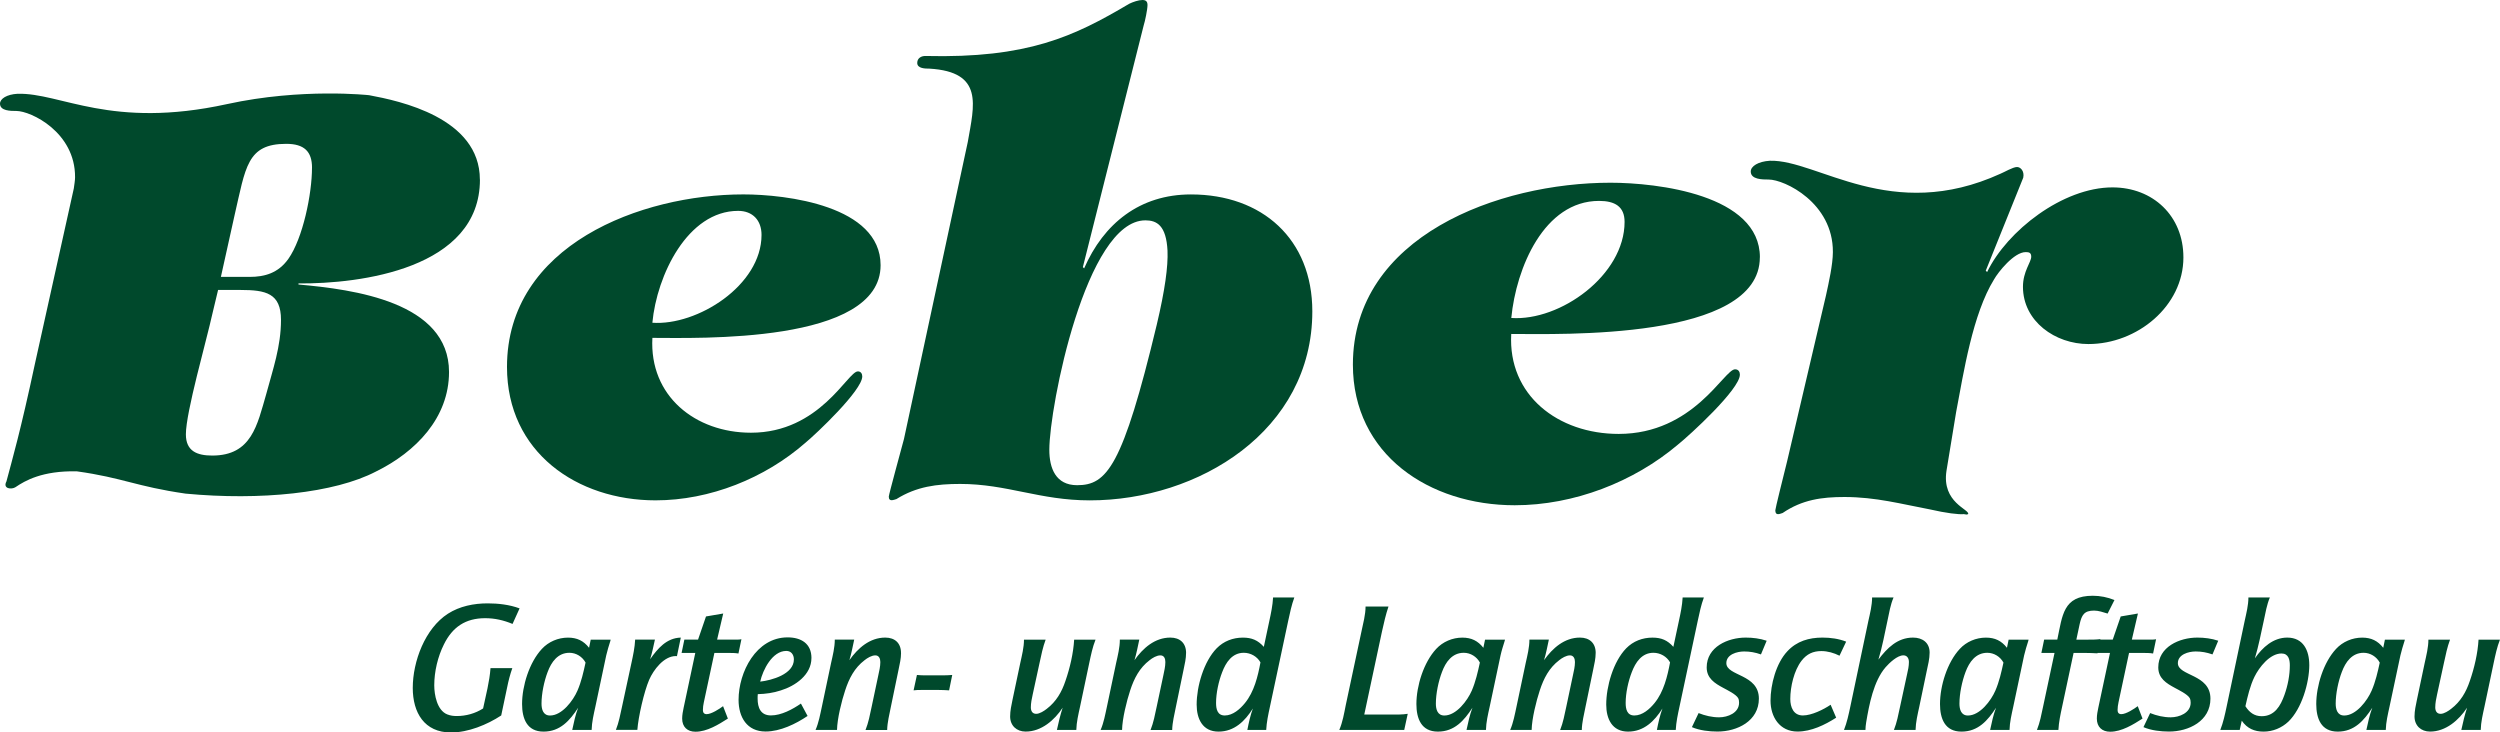
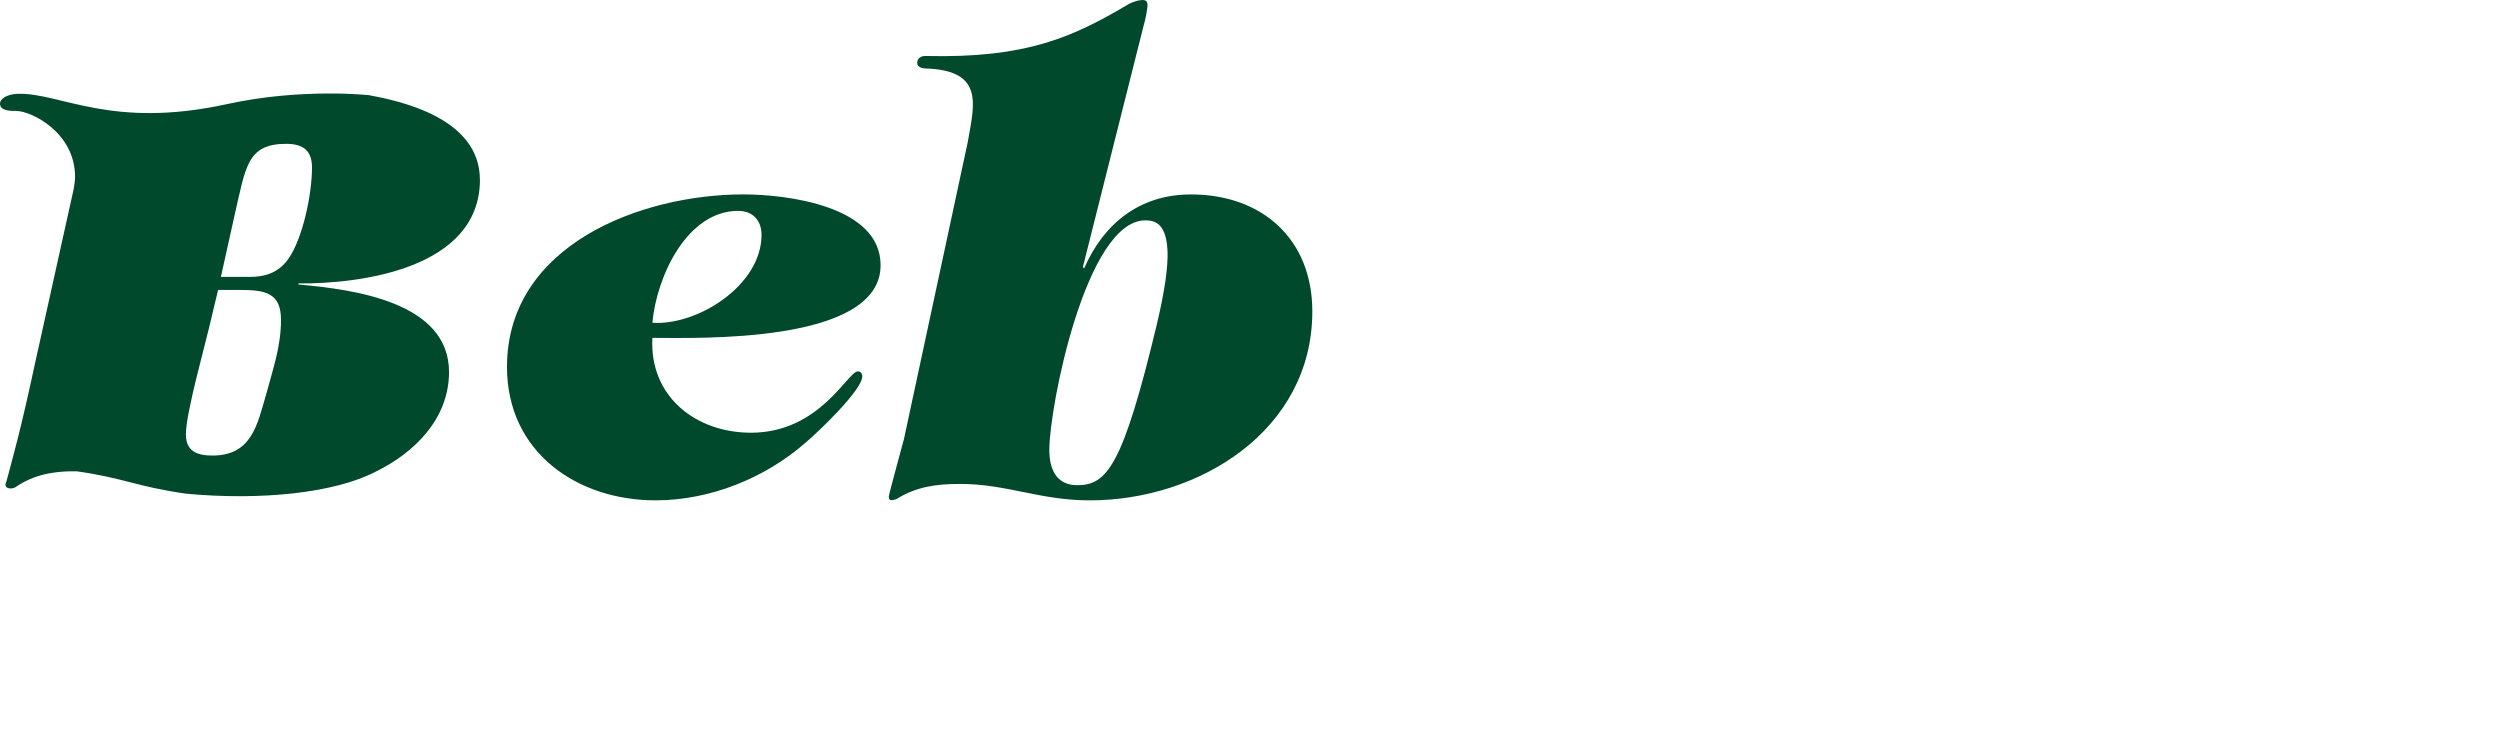
<svg xmlns="http://www.w3.org/2000/svg" id="Ebene_1" data-name="Ebene 1" viewBox="0 0 830.63 243.37">
  <defs>
    <style>      .cls-1 {        fill: #00492c;      }    </style>
  </defs>
-   <path class="cls-1" d="M539.77,73.72c0,17.72-21.39,33.04-37.64,31.93,1.6-16.61,10.87-38.9,29.17-38.9,5.26,0,8.47,1.88,8.47,6.97M584.73,85.5c0-20.81-34.09-24.79-49.65-24.79-37.07,0-85.58,17.71-85.58,60.44,0,29.89,25.4,46.72,53.77,46.72,19.68,0,39.58-7.75,54.22-20.15,3.89-3.1,20.59-18.38,20.59-23.25,0-.89-.46-1.77-1.6-1.77-3.66,0-13.73,21.47-38.67,21.47-20.14,0-36.84-12.84-35.7-33.21,16.02,0,82.6,2.22,82.6-25.46M725.44,85.5c0-13.72-10.07-23.24-23.57-23.24-16.47,0-35.01,14.39-41.64,28.12l-.46-.44,12.46-30.91c.45-2.21-.92-3.54-2.06-3.54-1.38,0-4.35,1.78-5.49,2.22-36.39,16.62-60.84-4.75-76.63-4.3-3.89.23-6.36,1.82-6.36,3.58,0,2.66,3.89,2.66,5.95,2.66,5.26,0,21.43,7.71,21.34,24.1-.02,4.2-1.37,10.18-2.29,14.39l-12.92,55.14c-1.48,5.92-3.92,15.75-3.92,16.28,0,1.99,1.63,1.11,2.44.88,6.51-4.43,13.01-5.31,20.53-5.31,10.43,0,18.98,2.35,28.26,4.09,5.6,1.28,9.69,1.77,11.4,1.6.53.02.88.21,1.43.21l-.57-.21c.08-.03.54.05.57,0,.68-1.55-8.86-3.76-7.18-14.44l3.2-19.48c2.52-13.29,5.49-32.55,12.59-44.06,1.37-2.44,6.64-9.08,10.53-9.08,1.15,0,1.83.22,1.83,1.55,0,1.77-2.75,4.87-2.75,9.96,0,11.51,10.75,19.04,21.74,19.04,16.24,0,31.57-12.62,31.57-28.78" />
  <path class="cls-1" d="M103.66,55.74c0,8.67-3.02,23.44-7.87,30.3-3.36,4.7-7.84,5.96-12.88,5.96h-9.52l4.52-20.37c3.73-16.07,4.11-23.84,17.18-23.84,5.97,0,8.58,2.53,8.58,7.95M61.76,144.31c0-7.41,6.78-30.81,8.84-40.2l1.86-7.77h7.46c8.4,0,13.44,1.08,13.44,9.94s-2.68,16.36-4.91,24.67c-2.99,10.29-4.85,20.41-17.92,20.41-5.04,0-8.77-1.45-8.77-7.04M159.44,59.68c0-20.59-26.73-26.17-36.8-28.05,0,0-22.34-2.48-47.17,2.95-38.72,8.48-55.23-3.82-69.66-3.42-3.55.2-5.81,1.65-5.81,3.28,0,2.43,3.55,2.43,5.44,2.43,4.81,0,19.58,7.04,19.5,22.02,0,1.1-.26,2.46-.42,3.74l-12.85,57.94c-4.84,22.66-7.55,31.93-9.53,39.38-1.32,2.5,1.75,2.76,3.01,1.91,3.16-2.14,8.84-5.49,20.35-5.26,15.41,2.15,19.61,5.02,36.16,7.41,24.8,2.35,49.45-.13,63.27-7.35,13.25-6.51,24.26-17.88,24.26-33.05,0-23.3-31.73-27.45-50.02-29.08v-.36c20.53.18,60.29-4.88,60.29-34.5" />
  <path class="cls-1" d="M380,8.4c.42-1.26,1.26-5.25,1.26-6.72,0-1.05-.42-1.68-1.68-1.68s-3.15.64-4.41,1.26c-18.38,10.89-33.71,18.16-67.69,17.34-1.26-.03-2.73.63-2.73,2.31,0,1.89,2.73,1.89,3.99,1.89,18.27,1.05,14.91,12.18,12.81,24.36l-21.21,98.71c-.84,3.15-5.04,18.48-5.04,19.12,0,1.89,1.68,1.05,2.52.84,6.72-4.2,13.44-5.04,21.21-5.04,15.54,0,26.46,5.46,43.06,5.46,36.12,0,73.93-23.1,73.93-62.8,0-23.94-16.59-38.85-40.33-38.85-17.01,0-28.98,9.66-35.49,24.57l-.42-.42,20.22-80.35ZM348.64,149.45c0-14.28,12.18-76.24,31.92-76.24,3.78,0,6.93,1.68,7.35,10.09.21,5.25-.84,13.02-3.57,24.57-11.34,47.26-16.6,53.34-26.46,53.34-7.14,0-9.24-5.67-9.24-11.76M285.01,123.4c-3.36,0-12.6,20.37-35.49,20.37-18.48,0-33.82-12.18-32.76-31.51,14.7,0,75.82,2.1,75.82-24.15,0-19.75-31.29-23.52-45.58-23.52-34.02,0-78.55,16.8-78.55,57.33,0,28.36,23.31,44.32,49.36,44.32,18.06,0,36.33-7.35,49.78-19.12,3.57-2.94,18.9-17.43,18.9-22.05,0-.84-.42-1.68-1.47-1.68M216.75,107.23c1.47-15.75,11.7-37.17,28.5-37.17,4.83,0,7.77,3.15,7.77,7.98,0,16.8-21.36,30.24-36.27,29.19" />
-   <path class="cls-1" d="M830.63,212.52h-7.13c-.25,4.49-1.41,9.47-2.89,13.71-1.23,3.69-3.07,6.89-6.21,9.28-.86.68-2.33,1.66-3.5,1.66-1.29,0-1.78-.98-1.78-2.15,0-1.42.3-2.89.61-4.3l2.27-10.45c.56-2.59,1.11-5.29,2.03-7.75h-7.19c0,2.58-.68,5.22-1.23,7.75l-2.58,12.23c-.37,1.78-.8,3.69-.8,5.53,0,3.07,2.15,5.04,5.17,5.04,5.22,0,9.58-3.81,12.29-7.93-.8,2.46-1.35,4.85-1.91,7.38h6.45c.06-2.58.68-5.16,1.23-7.69l3.07-14.56c.55-2.59,1.11-5.29,2.09-7.75M790.68,220.14c-.68,3.14-1.42,6.39-2.71,9.35-1.41,3.26-5.11,8.24-9.1,8.24-2.27,0-2.83-2.03-2.83-3.94,0-3.32.86-7.44,2.03-10.51,1.23-3.32,3.38-6.39,7.25-6.39,2.21,0,4.3,1.29,5.35,3.25M799.03,212.52h-6.64l-.55,2.71c-1.84-2.34-4-3.38-7.01-3.38-3.26,0-6.45,1.35-8.67,3.75-4.18,4.49-6.58,12.29-6.58,18.32,0,4.79,1.6,9.16,7.13,9.16s8.73-3.69,11.49-7.93c-.92,2.39-1.41,4.85-1.97,7.38h6.45c.06-2.58.68-5.16,1.23-7.69,1.23-5.72,2.4-11.37,3.63-17.09.37-1.65.86-3.13,1.35-4.73.06-.19.06-.31.13-.49M760.8,221.06c0,3.26-.68,6.76-1.79,9.83-1.29,3.62-3.26,7.07-7.56,7.07-2.46,0-4.12-1.29-5.41-3.32.74-3.26,1.54-6.76,3.01-9.77,1.54-3.14,5.1-7.75,8.98-7.75,2.33,0,2.77,2.03,2.77,3.94M767.26,220.88c0-4.73-1.97-9.04-7.31-9.04-4.67,0-8.24,3.26-10.76,6.89,1.23-4.12,2.03-8.24,2.95-12.48.56-2.59.99-5.29,2.03-7.75h-7.13c0,2.58-.68,5.22-1.23,7.75l-6.02,28.58c-.55,2.58-1.11,5.23-2.09,7.69h6.45l.68-3.07c1.78,2.58,4.18,3.63,7.25,3.63s6.03-1.23,8.24-3.32c4.42-4.24,6.95-12.91,6.95-18.87M737.01,212.88c-2.21-.74-4.61-1.04-6.95-1.04-5.9,0-12.97,3.07-12.97,9.9,0,3.62,2.65,5.28,5.53,6.82,1.23.68,4.18,2.09,4.92,3.38.24.49.31.98.31,1.54,0,3.38-3.75,4.85-6.64,4.85-2.33,0-4.67-.55-6.82-1.41l-2.22,4.67c2.52,1.1,5.78,1.47,8.48,1.47,6.58,0,13.77-3.5,13.77-10.94,0-8.24-10.82-7.44-10.82-11.8,0-2.89,3.57-3.87,5.9-3.87,1.97,0,3.69.31,5.6.98l1.91-4.55ZM716.36,212.39c-.37.06-.8.12-1.17.12h-6.88l2.02-8.67-5.72.98-2.64,7.68h-4.55l-.92,4.43h4.55l-3.88,18.2c-.24,1.17-.49,2.39-.49,3.62,0,2.77,1.72,4.37,4.43,4.37,3.81,0,7.68-2.4,10.75-4.37l-1.59-4.12c-1.23.92-3.87,2.65-5.47,2.65-.86,0-1.23-.55-1.23-1.35,0-.86.13-1.72.31-2.58l3.5-16.41h4.61c1.1,0,2.27,0,3.38.19l.99-4.73ZM702.53,199.36c-2.27-.92-4.73-1.42-7.19-1.42-9.9,0-10.08,6.52-11.8,14.57h-4.37l-.92,4.43h4.37l-3.81,17.89c-.55,2.58-1.04,5.23-2.03,7.69h7.13c.13-2.58.68-5.16,1.23-7.69l3.81-17.89h3.93c1.36,0,2.64.06,4,.13l.98-4.73c-1.35.18-2.71.18-4.06.18h-3.93l1.1-5.16c.68-3.01,1.48-4.49,4.8-4.49,1.54,0,3.01.56,4.49.99l2.27-4.49ZM665.65,220.14c-.68,3.14-1.41,6.39-2.7,9.35-1.41,3.26-5.1,8.24-9.1,8.24-2.27,0-2.82-2.03-2.82-3.94,0-3.32.86-7.44,2.02-10.51,1.23-3.32,3.38-6.39,7.25-6.39,2.21,0,4.3,1.29,5.35,3.25M674.01,212.52h-6.64l-.55,2.71c-1.84-2.34-3.99-3.38-7.01-3.38-3.26,0-6.46,1.35-8.67,3.75-4.18,4.49-6.57,12.29-6.57,18.32,0,4.79,1.59,9.16,7.13,9.16s8.73-3.69,11.49-7.93c-.92,2.39-1.42,4.85-1.97,7.38h6.45c.06-2.58.68-5.16,1.23-7.69,1.23-5.72,2.39-11.37,3.62-17.09.37-1.65.86-3.13,1.36-4.73.06-.19.06-.31.12-.49M641.12,216.82c0-3.32-2.4-4.98-5.53-4.98-5.16,0-8.61,3.51-11.49,7.32,1.29-4.24,2.09-8.61,3.01-12.91.55-2.59.98-5.29,2.03-7.75h-7.13c0,2.58-.68,5.29-1.23,7.75l-6.02,28.58c-.55,2.58-1.11,5.23-2.09,7.69h7.13c0-.86.12-1.66.24-2.52.99-5.9,2.46-13.71,6.46-18.32,1.23-1.41,3.87-3.94,5.9-3.94,1.29,0,1.84,1.05,1.84,2.22,0,1.35-.3,2.76-.61,4.06l-2.34,10.81c-.55,2.58-1.05,5.23-2.03,7.69h7.19c.06-2.58.68-5.16,1.23-7.69l2.46-11.8c.43-2.03.98-4.12.98-6.21M613.4,213.19c-2.46-.98-5.23-1.35-7.87-1.35-4.49,0-8.54,1.17-11.68,4.55-3.75,3.99-5.59,11.06-5.59,16.41s3.01,10.26,8.97,10.26c4.55,0,9.1-2.21,12.84-4.61l-1.84-4.3c-2.34,1.6-6.33,3.56-9.22,3.56-3.14,0-4.18-2.77-4.18-5.47,0-4.06,1.23-9.47,3.75-12.72,1.72-2.22,3.81-3.2,6.57-3.2,2.09,0,4.18.61,6.03,1.54l2.21-4.67ZM586.96,212.88c-2.21-.74-4.61-1.04-6.94-1.04-5.9,0-12.97,3.07-12.97,9.9,0,3.62,2.65,5.28,5.53,6.82,1.23.68,4.18,2.09,4.92,3.38.25.49.31.98.31,1.54,0,3.38-3.75,4.85-6.63,4.85-2.34,0-4.67-.55-6.82-1.41l-2.22,4.67c2.52,1.1,5.78,1.47,8.48,1.47,6.58,0,13.77-3.5,13.77-10.94,0-8.24-10.81-7.44-10.81-11.8,0-2.89,3.56-3.87,5.9-3.87,1.97,0,3.69.31,5.6.98l1.9-4.55ZM554.88,220.08c-.87,4.61-2.1,9.78-5.16,13.52-1.6,1.97-4,4.12-6.7,4.12-2.46,0-2.89-2.15-2.89-4.18,0-3.26.86-7.19,2.03-10.2,1.23-3.26,3.32-6.45,7.19-6.45,2.28,0,4.43,1.23,5.53,3.19M566.13,198.5h-7.07c-.13,2.58-.68,5.22-1.23,7.75l-1.85,8.67c-1.97-2.21-3.99-3.07-6.95-3.07-3.32,0-6.39,1.17-8.73,3.56-4.3,4.43-6.63,12.66-6.63,18.69,0,4.74,1.96,8.98,7.25,8.98s8.79-3.5,11.43-7.68c-.86,2.33-1.36,4.67-1.85,7.13h6.27c.13-2.58.68-5.16,1.23-7.69l6.08-28.58c.55-2.59,1.1-5.23,2.03-7.75M530.17,216.94c0-3.26-2.03-5.1-5.23-5.1-5.16,0-9.09,3.51-11.93,7.5.68-2.21,1.11-4.55,1.6-6.82h-6.46c0,2.58-.68,5.29-1.23,7.75l-3.07,14.56c-.55,2.52-1.04,5.29-2.09,7.69h7.13c.07-3.69,1.54-9.65,2.71-13.15,1.29-3.94,3.07-7.44,6.45-10.02.92-.74,2.34-1.6,3.57-1.6s1.66,1.11,1.66,2.22c0,1.48-.37,3.01-.68,4.43l-2.21,10.45c-.56,2.58-1.04,5.23-2.03,7.69h7.19c.06-2.58.74-5.16,1.23-7.69l2.58-12.48c.37-1.78.8-3.56.8-5.41M491.69,220.14c-.68,3.14-1.42,6.39-2.7,9.35-1.42,3.26-5.11,8.24-9.1,8.24-2.27,0-2.82-2.03-2.82-3.94,0-3.32.86-7.44,2.03-10.51,1.22-3.32,3.38-6.39,7.25-6.39,2.22,0,4.3,1.29,5.35,3.25M500.05,212.52h-6.64l-.56,2.71c-1.84-2.34-3.99-3.38-7-3.38-3.26,0-6.45,1.35-8.67,3.75-4.17,4.49-6.58,12.29-6.58,18.32,0,4.79,1.6,9.16,7.13,9.16s8.73-3.69,11.49-7.93c-.92,2.39-1.41,4.85-1.97,7.38h6.46c.06-2.58.67-5.16,1.23-7.69,1.23-5.72,2.39-11.37,3.62-17.09.36-1.65.86-3.13,1.35-4.73.06-.19.06-.31.13-.49M467.72,237.16c-1.84.31-3.81.25-5.71.25h-8.73l5.9-27.66c.62-2.76,1.23-5.53,2.15-8.24h-7.62c0,2.71-.8,5.6-1.35,8.24l-5.23,24.53c-.55,2.77-1.04,5.66-2.15,8.24h21.58l1.16-5.35ZM418.79,220.08c-.85,4.61-2.09,9.78-5.16,13.52-1.6,1.97-4,4.12-6.7,4.12-2.46,0-2.89-2.15-2.89-4.18,0-3.26.86-7.19,2.03-10.2,1.23-3.26,3.32-6.45,7.19-6.45,2.27,0,4.43,1.23,5.53,3.19M430.04,198.5h-7.06c-.13,2.58-.68,5.22-1.23,7.75l-1.84,8.67c-1.97-2.21-4-3.07-6.95-3.07-3.32,0-6.39,1.17-8.73,3.56-4.3,4.43-6.64,12.66-6.64,18.69,0,4.74,1.97,8.98,7.25,8.98s8.8-3.5,11.43-7.68c-.86,2.33-1.35,4.67-1.84,7.13h6.27c.13-2.58.68-5.16,1.23-7.69l6.08-28.58c.56-2.59,1.11-5.23,2.03-7.75M394.08,216.94c0-3.26-2.03-5.1-5.23-5.1-5.16,0-9.1,3.51-11.92,7.5.68-2.21,1.11-4.55,1.6-6.82h-6.46c0,2.58-.68,5.29-1.23,7.75l-3.07,14.56c-.55,2.52-1.04,5.29-2.09,7.69h7.13c.06-3.69,1.54-9.65,2.7-13.15,1.29-3.94,3.07-7.44,6.45-10.02.92-.74,2.34-1.6,3.57-1.6,1.29,0,1.66,1.11,1.66,2.22,0,1.48-.37,3.01-.67,4.43l-2.22,10.45c-.55,2.58-1.04,5.23-2.03,7.69h7.19c.06-2.58.74-5.16,1.23-7.69l2.58-12.48c.37-1.78.8-3.56.8-5.41M364.02,212.52h-7.13c-.25,4.49-1.42,9.47-2.89,13.71-1.23,3.69-3.07,6.89-6.21,9.28-.86.68-2.34,1.66-3.51,1.66-1.29,0-1.78-.98-1.78-2.15,0-1.42.31-2.89.62-4.3l2.27-10.45c.55-2.59,1.11-5.29,2.03-7.75h-7.2c0,2.58-.68,5.22-1.23,7.75l-2.58,12.23c-.37,1.78-.79,3.69-.79,5.53,0,3.07,2.15,5.04,5.16,5.04,5.22,0,9.59-3.81,12.29-7.93-.8,2.46-1.36,4.85-1.91,7.38h6.45c.06-2.58.68-5.16,1.23-7.69l3.07-14.56c.55-2.59,1.1-5.29,2.09-7.75M316.38,224.26c-1.04.07-2.09.13-3.07.13h-6.08c-.86,0-1.72-.06-2.58-.13l-1.11,5.11c.86-.13,1.72-.13,2.58-.13h5.78c1.11,0,2.27.06,3.44.13l1.04-5.11ZM299.36,216.94c0-3.26-2.03-5.1-5.22-5.1-5.17,0-9.1,3.51-11.93,7.5.68-2.21,1.11-4.55,1.6-6.82h-6.45c0,2.58-.68,5.29-1.23,7.75l-3.07,14.56c-.55,2.52-1.04,5.29-2.09,7.69h7.13c.06-3.69,1.54-9.65,2.71-13.15,1.29-3.94,3.07-7.44,6.45-10.02.92-.74,2.34-1.6,3.57-1.6s1.66,1.11,1.66,2.22c0,1.48-.37,3.01-.68,4.43l-2.21,10.45c-.55,2.58-1.04,5.23-2.03,7.69h7.19c.06-2.58.74-5.16,1.23-7.69l2.58-12.48c.37-1.78.8-3.56.8-5.41M263.77,219.09c0,4.92-7.38,6.95-11.19,7.38.86-3.87,4-10.2,8.67-10.2,1.66,0,2.52,1.29,2.52,2.83M269.61,218.66c0-4.85-3.44-6.89-7.93-6.89-10.45,0-16.29,11.56-16.29,20.77,0,5.72,2.77,10.51,8.98,10.51,4.86,0,10.02-2.52,13.95-5.17l-2.21-4.12c-2.77,1.91-6.52,3.94-9.96,3.94s-4.43-2.58-4.43-5.59c0-.49,0-.99.06-1.48,2.58-.06,5.17-.42,7.62-1.23,4.8-1.47,10.2-5.17,10.2-10.76M246.31,212.39c-.37.06-.8.12-1.17.12h-6.88l2.03-8.67-5.72.98-2.64,7.68h-4.55l-.92,4.43h4.55l-3.87,18.2c-.24,1.17-.49,2.39-.49,3.62,0,2.77,1.72,4.37,4.43,4.37,3.81,0,7.68-2.4,10.76-4.37l-1.6-4.12c-1.23.92-3.87,2.65-5.47,2.65-.86,0-1.23-.55-1.23-1.35,0-.86.12-1.72.31-2.58l3.51-16.41h4.61c1.11,0,2.28,0,3.38.19l.99-4.73ZM226.21,211.84c-4.74.12-7.68,3.62-10.21,7.19.68-2.09,1.11-4.37,1.6-6.52h-6.57c-.12,2.58-.68,5.22-1.23,7.75l-3.14,14.56c-.56,2.58-1.05,5.23-2.03,7.69h7.13c.31-4.3,2.21-12.66,3.93-16.66,1.42-3.26,4.86-7.87,8.85-7.87.12,0,.24,0,.37.06l1.29-6.21ZM194.55,220.14c-.68,3.14-1.41,6.39-2.7,9.35-1.41,3.26-5.1,8.24-9.1,8.24-2.28,0-2.83-2.03-2.83-3.94,0-3.32.86-7.44,2.03-10.51,1.23-3.32,3.38-6.39,7.25-6.39,2.21,0,4.3,1.29,5.35,3.25M202.91,212.52h-6.64l-.55,2.71c-1.84-2.34-4-3.38-7.01-3.38-3.26,0-6.45,1.35-8.67,3.75-4.18,4.49-6.58,12.29-6.58,18.32,0,4.79,1.6,9.16,7.13,9.16s8.73-3.69,11.5-7.93c-.92,2.39-1.42,4.85-1.97,7.38h6.45c.06-2.58.68-5.16,1.23-7.69,1.23-5.72,2.39-11.37,3.62-17.09.37-1.65.86-3.13,1.35-4.73.06-.19.06-.31.12-.49M172.61,202.13c-3.32-1.23-7.07-1.66-10.57-1.66-4.61,0-9.28.92-13.22,3.44-7.62,4.92-11.68,15.86-11.68,24.65,0,8.18,3.81,14.81,12.73,14.81,5.66,0,11.98-2.58,16.66-5.66l1.97-9.34c.43-2.15.98-4.3,1.72-6.39h-7.25c-.31,4.49-1.54,8.98-2.46,13.4-2.58,1.66-5.66,2.52-8.73,2.52-1.17,0-2.09-.12-3.2-.55-3.38-1.36-4.3-6.52-4.3-9.65,0-4.55,1.17-9.53,3.2-13.58,2.83-5.78,7.19-8.73,13.71-8.73,3.2,0,6.15.68,9.1,1.91l2.34-5.17Z" />
</svg>